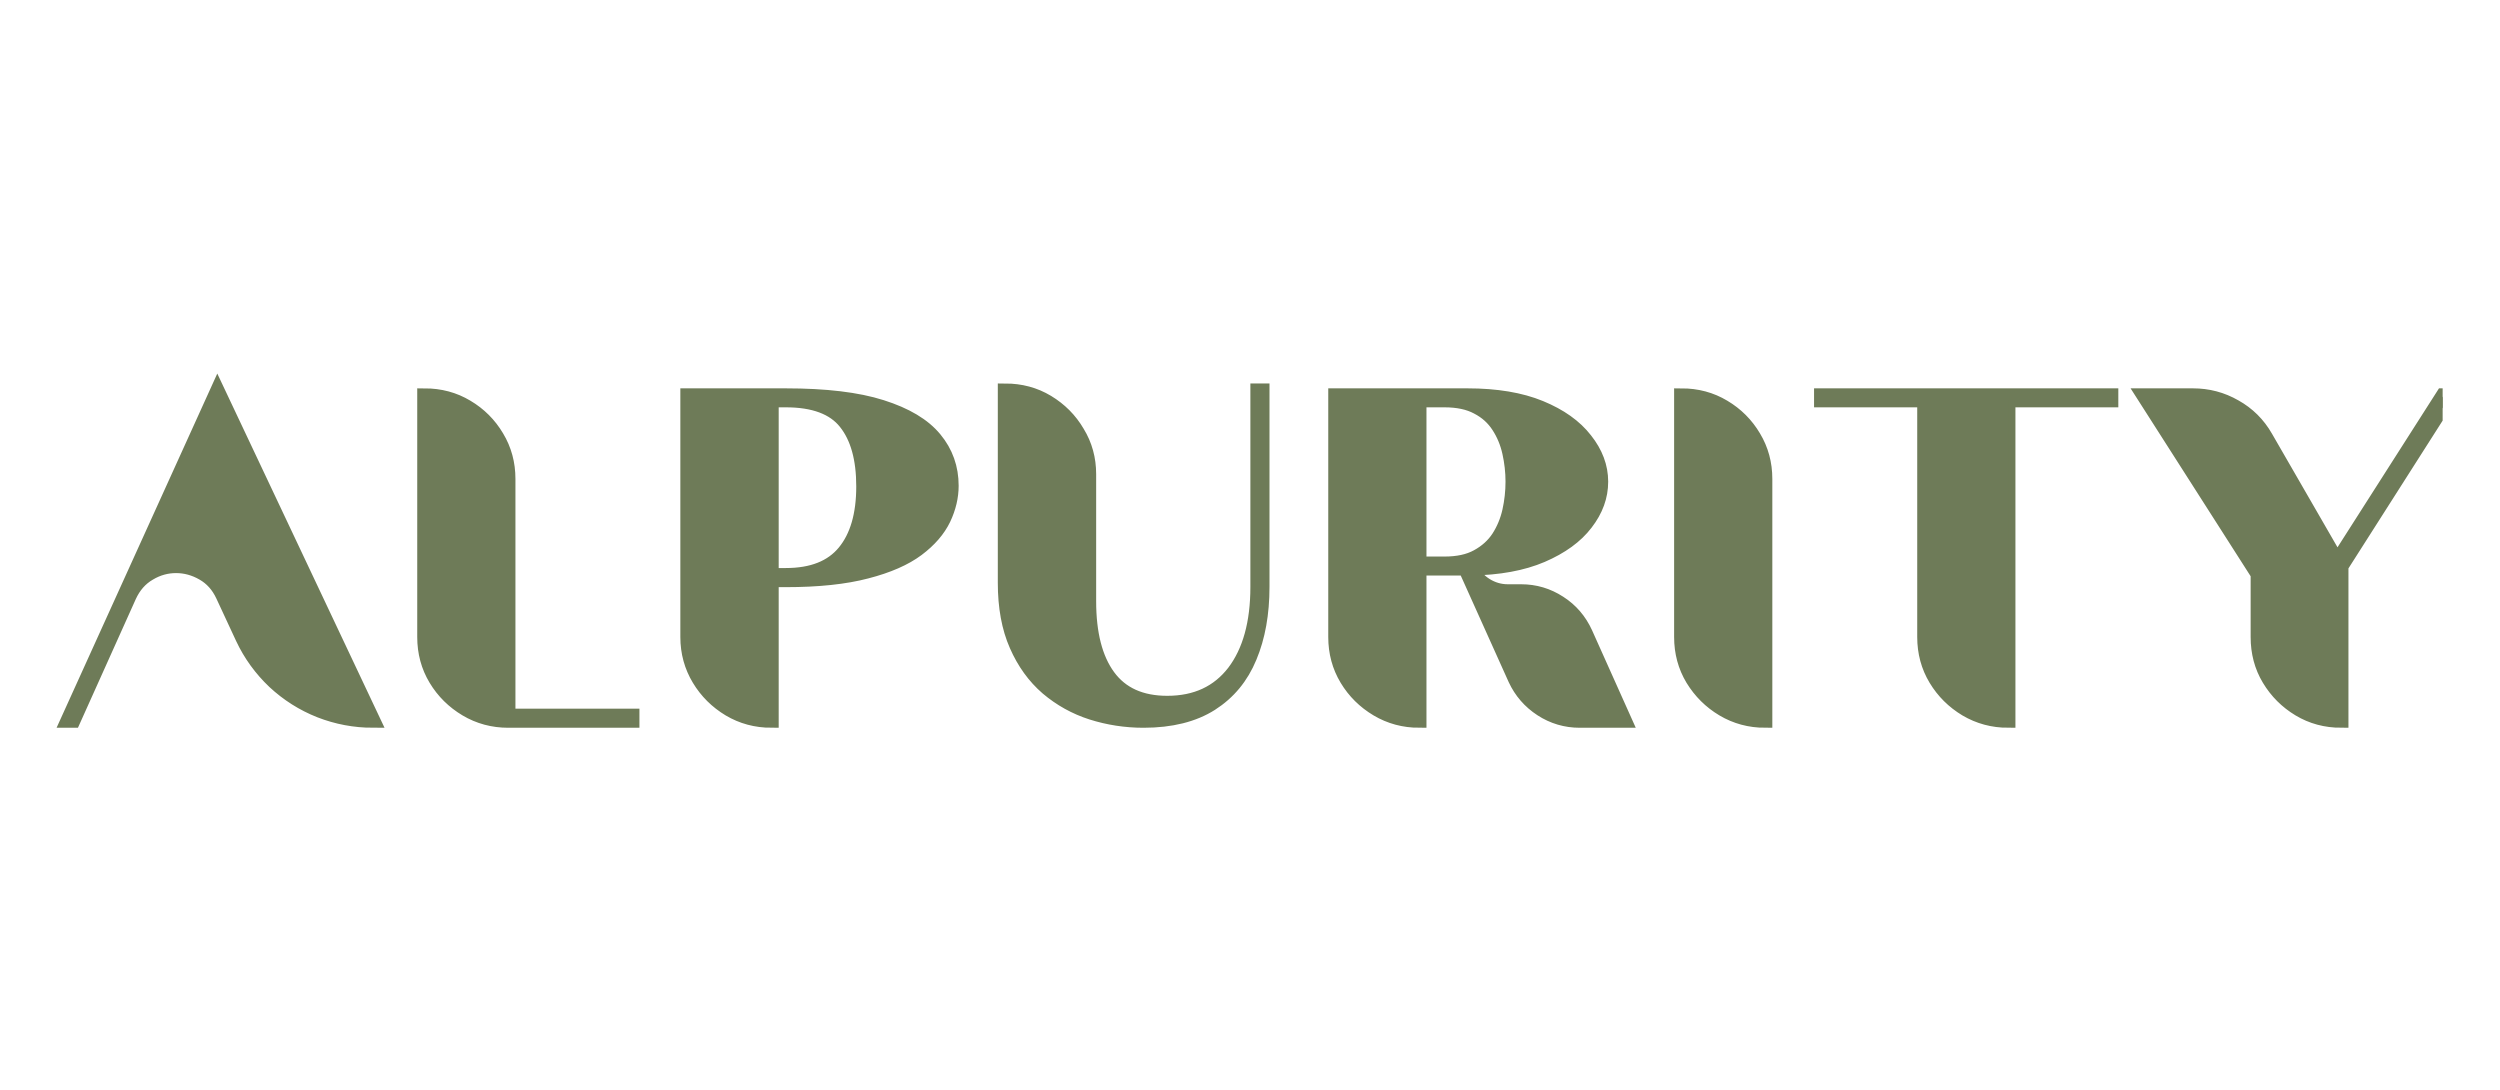
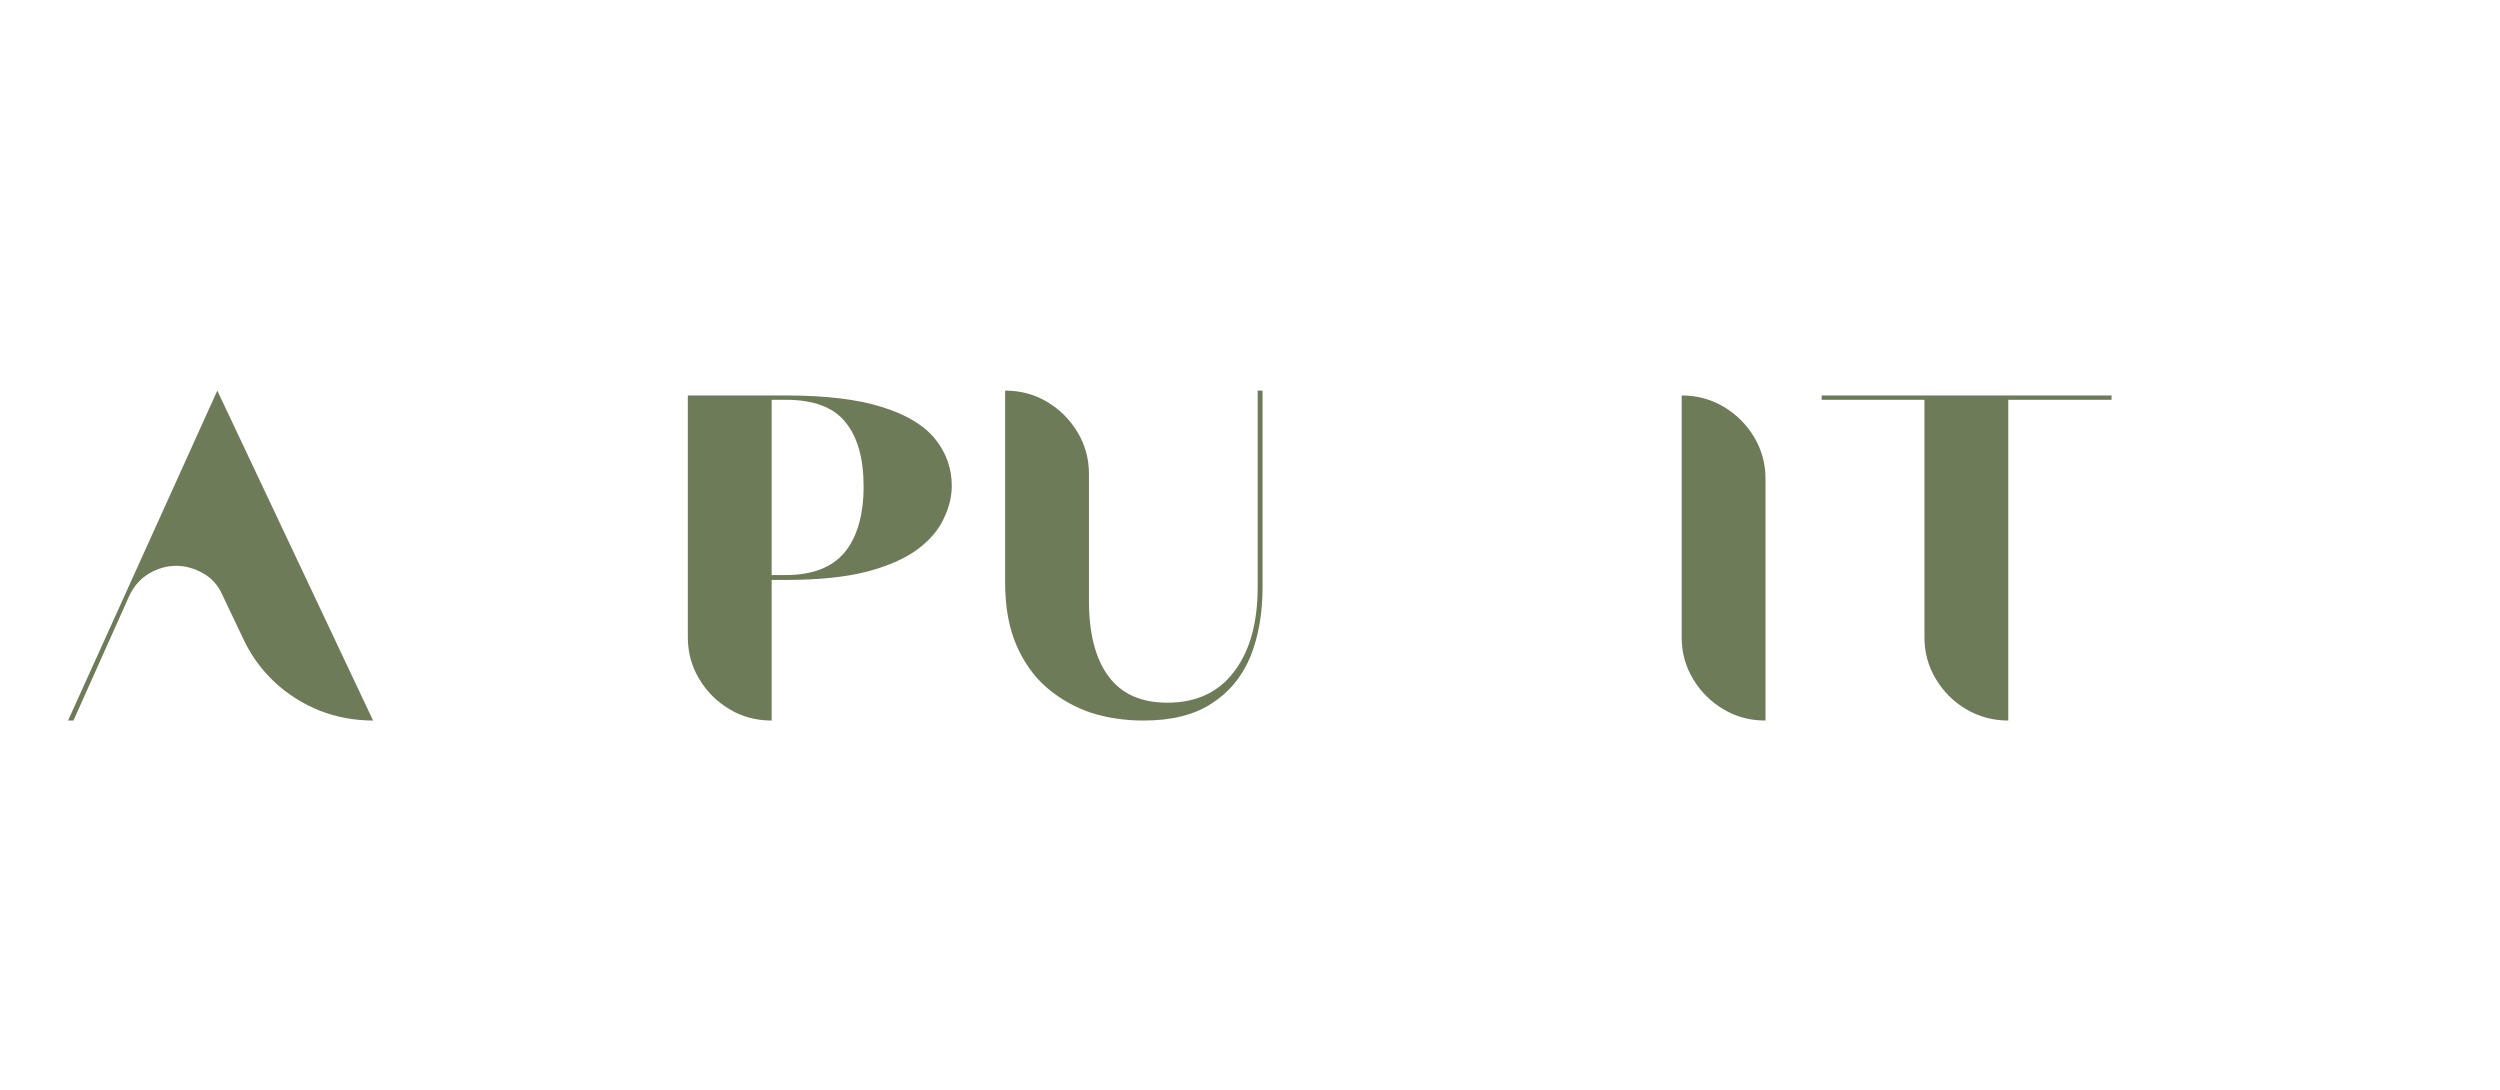
<svg xmlns="http://www.w3.org/2000/svg" version="1.0" preserveAspectRatio="xMidYMid meet" height="41" viewBox="0 0 70.5 31.5" zoomAndPan="magnify" width="94">
  <defs>
    <g />
    <clipPath id="7488b412b8">
-       <path clip-rule="nonzero" d="M 0.305 8 L 69.703 8 L 69.703 24 L 0.305 24 Z M 0.305 8" />
-     </clipPath>
+       </clipPath>
    <clipPath id="52503e3a1b">
      <path clip-rule="nonzero" d="M 61 11 L 69.703 11 L 69.703 21 L 61 21 Z M 61 11" />
    </clipPath>
  </defs>
  <g clip-path="url(#7488b412b8)">
    <path stroke-miterlimit="4" stroke-opacity="1" stroke-width="2.698" stroke="#6e7b58" d="M 22.226 32.997 C 20.476 32.997 18.777 33.454 17.179 34.418 C 15.556 35.356 14.313 36.776 13.451 38.653 L 2.951 62.012 L 1.911 62.012 L 29.987 0.128 L 59.205 62.012 C 55.73 62.012 52.408 61.378 49.212 60.135 C 46.016 58.867 43.176 57.066 40.665 54.733 C 38.179 52.374 36.176 49.635 34.705 46.49 L 31.002 38.526 C 30.139 36.675 28.897 35.305 27.299 34.392 C 25.676 33.454 23.976 32.997 22.226 32.997 Z M 84.542 61.125 L 107.8 61.125 L 107.8 62.012 L 84.542 62.012 C 81.676 62.012 79.038 61.302 76.654 59.882 C 74.27 58.461 72.368 56.585 70.948 54.226 C 69.527 51.867 68.817 49.229 68.817 46.338 L 68.817 1.041 C 71.759 1.041 74.397 1.751 76.756 3.171 C 79.115 4.566 81.017 6.468 82.412 8.827 C 83.832 11.186 84.542 13.798 84.542 16.689 Z M 136.611 35.635 L 133.923 35.635 L 133.923 62.012 C 131.032 62.012 128.394 61.302 126.01 59.882 C 123.651 58.461 121.749 56.585 120.329 54.226 C 118.908 51.867 118.173 49.229 118.173 46.338 L 118.173 1.041 L 136.611 1.041 C 144.043 1.041 150.028 1.751 154.568 3.196 C 159.133 4.642 162.456 6.62 164.561 9.182 C 166.641 11.693 167.681 14.635 167.681 17.957 C 167.681 20.012 167.199 22.091 166.21 24.171 C 165.22 26.226 163.572 28.153 161.264 29.878 C 158.956 31.602 155.786 32.997 151.753 34.037 C 147.72 35.102 142.673 35.635 136.611 35.635 Z M 133.923 1.903 L 133.923 34.747 L 136.611 34.747 C 141.557 34.747 145.209 33.302 147.593 30.41 C 149.978 27.519 151.17 23.41 151.17 18.084 C 151.17 12.86 150.054 8.878 147.822 6.088 C 145.615 3.298 141.862 1.903 136.611 1.903 Z M 225.989 36.929 C 225.989 41.95 225.203 46.338 223.63 50.092 C 222.083 53.845 219.674 56.762 216.377 58.867 C 213.105 60.947 208.869 62.012 203.721 62.012 C 200.348 62.012 197.101 61.505 193.982 60.516 C 190.887 59.527 188.123 57.98 185.663 55.9 C 183.228 53.795 181.3 51.132 179.88 47.885 C 178.434 44.613 177.724 40.708 177.724 36.168 L 177.724 0.128 C 180.666 0.128 183.304 0.838 185.663 2.258 C 188.047 3.704 189.924 5.58 191.319 7.965 C 192.764 10.323 193.474 12.936 193.474 15.776 L 193.474 39.617 C 193.474 45.679 194.666 50.396 197.101 53.719 C 199.536 57.041 203.214 58.715 208.159 58.715 C 213.562 58.715 217.721 56.762 220.688 52.907 C 223.63 49.027 225.102 43.7 225.102 36.929 L 225.102 0.128 L 225.989 0.128 Z M 274.533 37.791 C 277.146 37.791 279.53 38.501 281.711 39.921 C 283.892 41.316 285.515 43.219 286.606 45.603 L 293.961 62.012 L 285.541 62.012 C 282.928 62.012 280.519 61.302 278.338 59.882 C 276.156 58.461 274.533 56.585 273.443 54.251 L 264.084 33.454 L 255.435 33.454 L 255.435 62.012 C 252.569 62.012 249.931 61.302 247.547 59.882 C 245.163 58.461 243.261 56.585 241.841 54.226 C 240.421 51.867 239.71 49.229 239.71 46.338 L 239.71 1.041 L 264.49 1.041 C 269.866 1.041 274.432 1.801 278.135 3.323 C 281.838 4.845 284.653 6.849 286.58 9.334 C 288.533 11.794 289.522 14.407 289.522 17.197 C 289.522 19.961 288.584 22.548 286.682 25.008 C 284.83 27.443 282.066 29.447 278.414 31.019 C 274.787 32.566 270.348 33.378 265.098 33.454 C 265.732 34.773 266.671 35.813 267.914 36.599 C 269.182 37.385 270.551 37.791 272.048 37.791 Z M 255.435 1.903 L 255.435 32.592 L 260.153 32.592 C 262.638 32.592 264.693 32.16 266.341 31.247 C 268.015 30.334 269.334 29.142 270.298 27.671 C 271.261 26.175 271.946 24.526 272.352 22.726 C 272.758 20.899 272.961 19.048 272.961 17.197 C 272.961 15.37 272.758 13.544 272.352 11.718 C 271.946 9.892 271.261 8.244 270.298 6.773 C 269.334 5.276 268.015 4.084 266.341 3.222 C 264.693 2.334 262.638 1.903 260.153 1.903 Z M 304.588 1.041 C 307.53 1.041 310.168 1.751 312.526 3.171 C 314.885 4.566 316.787 6.468 318.182 8.827 C 319.602 11.186 320.313 13.798 320.313 16.689 L 320.313 62.012 C 317.447 62.012 314.809 61.302 312.425 59.882 C 310.041 58.461 308.164 56.585 306.718 54.226 C 305.298 51.867 304.588 49.229 304.588 46.338 Z M 385.215 1.903 L 365.915 1.903 L 365.915 62.012 C 363.023 62.012 360.411 61.302 358.001 59.882 C 355.643 58.461 353.741 56.585 352.32 54.226 C 350.9 51.867 350.19 49.229 350.19 46.338 L 350.19 1.903 L 330.838 1.903 L 330.838 1.041 L 385.215 1.041 Z M 448.799 1.041 L 428.383 33.073 L 428.383 62.012 C 425.491 62.012 422.854 61.302 420.495 59.882 C 418.136 58.461 416.259 56.585 414.839 54.226 C 413.419 51.867 412.734 49.229 412.734 46.338 L 412.734 34.545 L 391.328 1.041 L 400.585 1.041 C 403.375 1.041 405.987 1.725 408.422 3.12 C 410.882 4.49 412.81 6.417 414.205 8.852 L 427.622 32.11 L 447.455 1.041 Z M 448.799 1.041" stroke-linejoin="miter" fill="none" transform="matrix(0.154, 0, 0, 0.154, 0.803, 11.266)" stroke-linecap="butt" />
  </g>
  <g fill-opacity="1" fill="#6e7b58">
    <g transform="translate(0.965, 20.815)">
      <g>
        <path d="M 3.266 -4.469 C 2.992 -4.469 2.734 -4.395 2.484 -4.25 C 2.234 -4.102 2.039 -3.883 1.906 -3.594 L 0.297 0 L 0.141 0 L 4.453 -9.531 L 8.953 0 C 8.422 0 7.91 -0.094 7.422 -0.281 C 6.93 -0.477 6.492 -0.754 6.109 -1.109 C 5.723 -1.473 5.414 -1.898 5.188 -2.391 L 4.609 -3.609 C 4.484 -3.898 4.297 -4.113 4.047 -4.25 C 3.797 -4.395 3.535 -4.469 3.266 -4.469 Z M 3.266 -4.469" />
      </g>
    </g>
  </g>
  <g fill-opacity="1" fill="#6e7b58">
    <g transform="translate(10.562, 20.815)">
      <g>
-         <path d="M 3.266 -0.141 L 6.844 -0.141 L 6.844 0 L 3.266 0 C 2.816 0 2.41 -0.109 2.047 -0.328 C 1.68 -0.547 1.391 -0.836 1.172 -1.203 C 0.953 -1.566 0.844 -1.969 0.844 -2.406 L 0.844 -9.391 C 1.289 -9.391 1.695 -9.281 2.062 -9.062 C 2.426 -8.844 2.719 -8.551 2.938 -8.188 C 3.156 -7.82 3.266 -7.422 3.266 -6.984 Z M 3.266 -0.141" />
-       </g>
+         </g>
    </g>
  </g>
  <g fill-opacity="1" fill="#6e7b58">
    <g transform="translate(18.166, 20.815)">
      <g>
        <path d="M 3.672 -4.062 L 3.266 -4.062 L 3.266 0 C 2.816 0 2.41 -0.109 2.047 -0.328 C 1.68 -0.547 1.391 -0.836 1.172 -1.203 C 0.953 -1.566 0.844 -1.969 0.844 -2.406 L 0.844 -9.391 L 3.672 -9.391 C 4.816 -9.391 5.738 -9.281 6.438 -9.062 C 7.145 -8.844 7.66 -8.535 7.984 -8.141 C 8.305 -7.742 8.469 -7.289 8.469 -6.781 C 8.469 -6.469 8.391 -6.148 8.234 -5.828 C 8.086 -5.504 7.832 -5.207 7.469 -4.938 C 7.113 -4.676 6.625 -4.461 6 -4.297 C 5.383 -4.141 4.609 -4.062 3.672 -4.062 Z M 3.266 -9.266 L 3.266 -4.203 L 3.672 -4.203 C 4.441 -4.203 5.008 -4.422 5.375 -4.859 C 5.738 -5.305 5.922 -5.941 5.922 -6.766 C 5.922 -7.566 5.75 -8.18 5.406 -8.609 C 5.062 -9.047 4.484 -9.266 3.672 -9.266 Z M 3.266 -9.266" />
      </g>
    </g>
  </g>
  <g fill-opacity="1" fill="#6e7b58">
    <g transform="translate(27.41, 20.815)">
      <g>
        <path d="M 8.203 -3.859 C 8.203 -3.086 8.082 -2.41 7.844 -1.828 C 7.602 -1.254 7.227 -0.805 6.719 -0.484 C 6.219 -0.16 5.566 0 4.766 0 C 4.242 0 3.742 -0.07 3.266 -0.219 C 2.797 -0.375 2.367 -0.613 1.984 -0.938 C 1.609 -1.258 1.312 -1.672 1.094 -2.172 C 0.875 -2.68 0.766 -3.285 0.766 -3.984 L 0.766 -9.531 C 1.211 -9.531 1.617 -9.422 1.984 -9.203 C 2.348 -8.984 2.641 -8.691 2.859 -8.328 C 3.078 -7.961 3.188 -7.562 3.188 -7.125 L 3.188 -3.453 C 3.188 -2.516 3.375 -1.789 3.75 -1.281 C 4.125 -0.77 4.691 -0.516 5.453 -0.516 C 6.285 -0.516 6.926 -0.812 7.375 -1.406 C 7.832 -2 8.062 -2.816 8.062 -3.859 L 8.062 -9.531 L 8.203 -9.531 Z M 8.203 -3.859" />
      </g>
    </g>
  </g>
  <g fill-opacity="1" fill="#6e7b58">
    <g transform="translate(36.883, 20.815)">
      <g>
-         <path d="M 6.203 -3.734 C 6.609 -3.734 6.977 -3.625 7.312 -3.406 C 7.645 -3.188 7.895 -2.895 8.062 -2.531 L 9.203 0 L 7.891 0 C 7.492 0 7.125 -0.109 6.781 -0.328 C 6.445 -0.547 6.195 -0.832 6.031 -1.188 L 4.594 -4.391 L 3.266 -4.391 L 3.266 0 C 2.816 0 2.41 -0.109 2.047 -0.328 C 1.68 -0.547 1.391 -0.836 1.172 -1.203 C 0.953 -1.566 0.844 -1.969 0.844 -2.406 L 0.844 -9.391 L 4.656 -9.391 C 5.488 -9.391 6.188 -9.27 6.75 -9.031 C 7.32 -8.801 7.758 -8.492 8.062 -8.109 C 8.363 -7.734 8.516 -7.332 8.516 -6.906 C 8.516 -6.477 8.367 -6.078 8.078 -5.703 C 7.785 -5.328 7.359 -5.02 6.797 -4.781 C 6.242 -4.539 5.562 -4.41 4.75 -4.391 C 4.844 -4.191 4.984 -4.031 5.172 -3.906 C 5.367 -3.789 5.582 -3.734 5.812 -3.734 Z M 3.266 -9.266 L 3.266 -4.531 L 3.984 -4.531 C 4.367 -4.531 4.688 -4.598 4.938 -4.734 C 5.195 -4.879 5.398 -5.062 5.547 -5.281 C 5.703 -5.508 5.812 -5.766 5.875 -6.047 C 5.938 -6.328 5.969 -6.613 5.969 -6.906 C 5.969 -7.188 5.938 -7.469 5.875 -7.75 C 5.812 -8.031 5.703 -8.285 5.547 -8.516 C 5.398 -8.742 5.195 -8.926 4.938 -9.062 C 4.688 -9.195 4.367 -9.266 3.984 -9.266 Z M 3.266 -9.266" />
-       </g>
+         </g>
    </g>
  </g>
  <g fill-opacity="1" fill="#6e7b58">
    <g transform="translate(46.876, 20.815)">
      <g>
        <path d="M 0.844 -9.391 C 1.289 -9.391 1.695 -9.281 2.062 -9.062 C 2.426 -8.844 2.719 -8.551 2.938 -8.188 C 3.156 -7.82 3.266 -7.422 3.266 -6.984 L 3.266 0 C 2.816 0 2.41 -0.109 2.047 -0.328 C 1.68 -0.547 1.391 -0.836 1.172 -1.203 C 0.953 -1.566 0.844 -1.969 0.844 -2.406 Z M 0.844 -9.391" />
      </g>
    </g>
  </g>
  <g fill-opacity="1" fill="#6e7b58">
    <g transform="translate(51.467, 20.815)">
      <g>
        <path d="M 8.672 -9.266 L 5.688 -9.266 L 5.688 0 C 5.25 0 4.844 -0.109 4.469 -0.328 C 4.102 -0.547 3.812 -0.836 3.594 -1.203 C 3.375 -1.566 3.266 -1.969 3.266 -2.406 L 3.266 -9.266 L 0.297 -9.266 L 0.297 -9.391 L 8.672 -9.391 Z M 8.672 -9.266" />
      </g>
    </g>
  </g>
  <g clip-path="url(#52503e3a1b)">
    <g fill-opacity="1" fill="#6e7b58">
      <g transform="translate(60.94, 20.815)">
        <g>
-           <path d="M 8.984 -9.391 L 5.844 -4.453 L 5.844 0 C 5.395 0 4.988 -0.109 4.625 -0.328 C 4.258 -0.547 3.969 -0.836 3.75 -1.203 C 3.531 -1.566 3.422 -1.969 3.422 -2.406 L 3.422 -4.234 L 0.141 -9.391 L 1.562 -9.391 C 1.988 -9.391 2.391 -9.281 2.766 -9.062 C 3.141 -8.852 3.438 -8.562 3.656 -8.188 L 5.719 -4.609 L 8.781 -9.391 Z M 8.984 -9.391" />
-         </g>
+           </g>
      </g>
    </g>
  </g>
</svg>